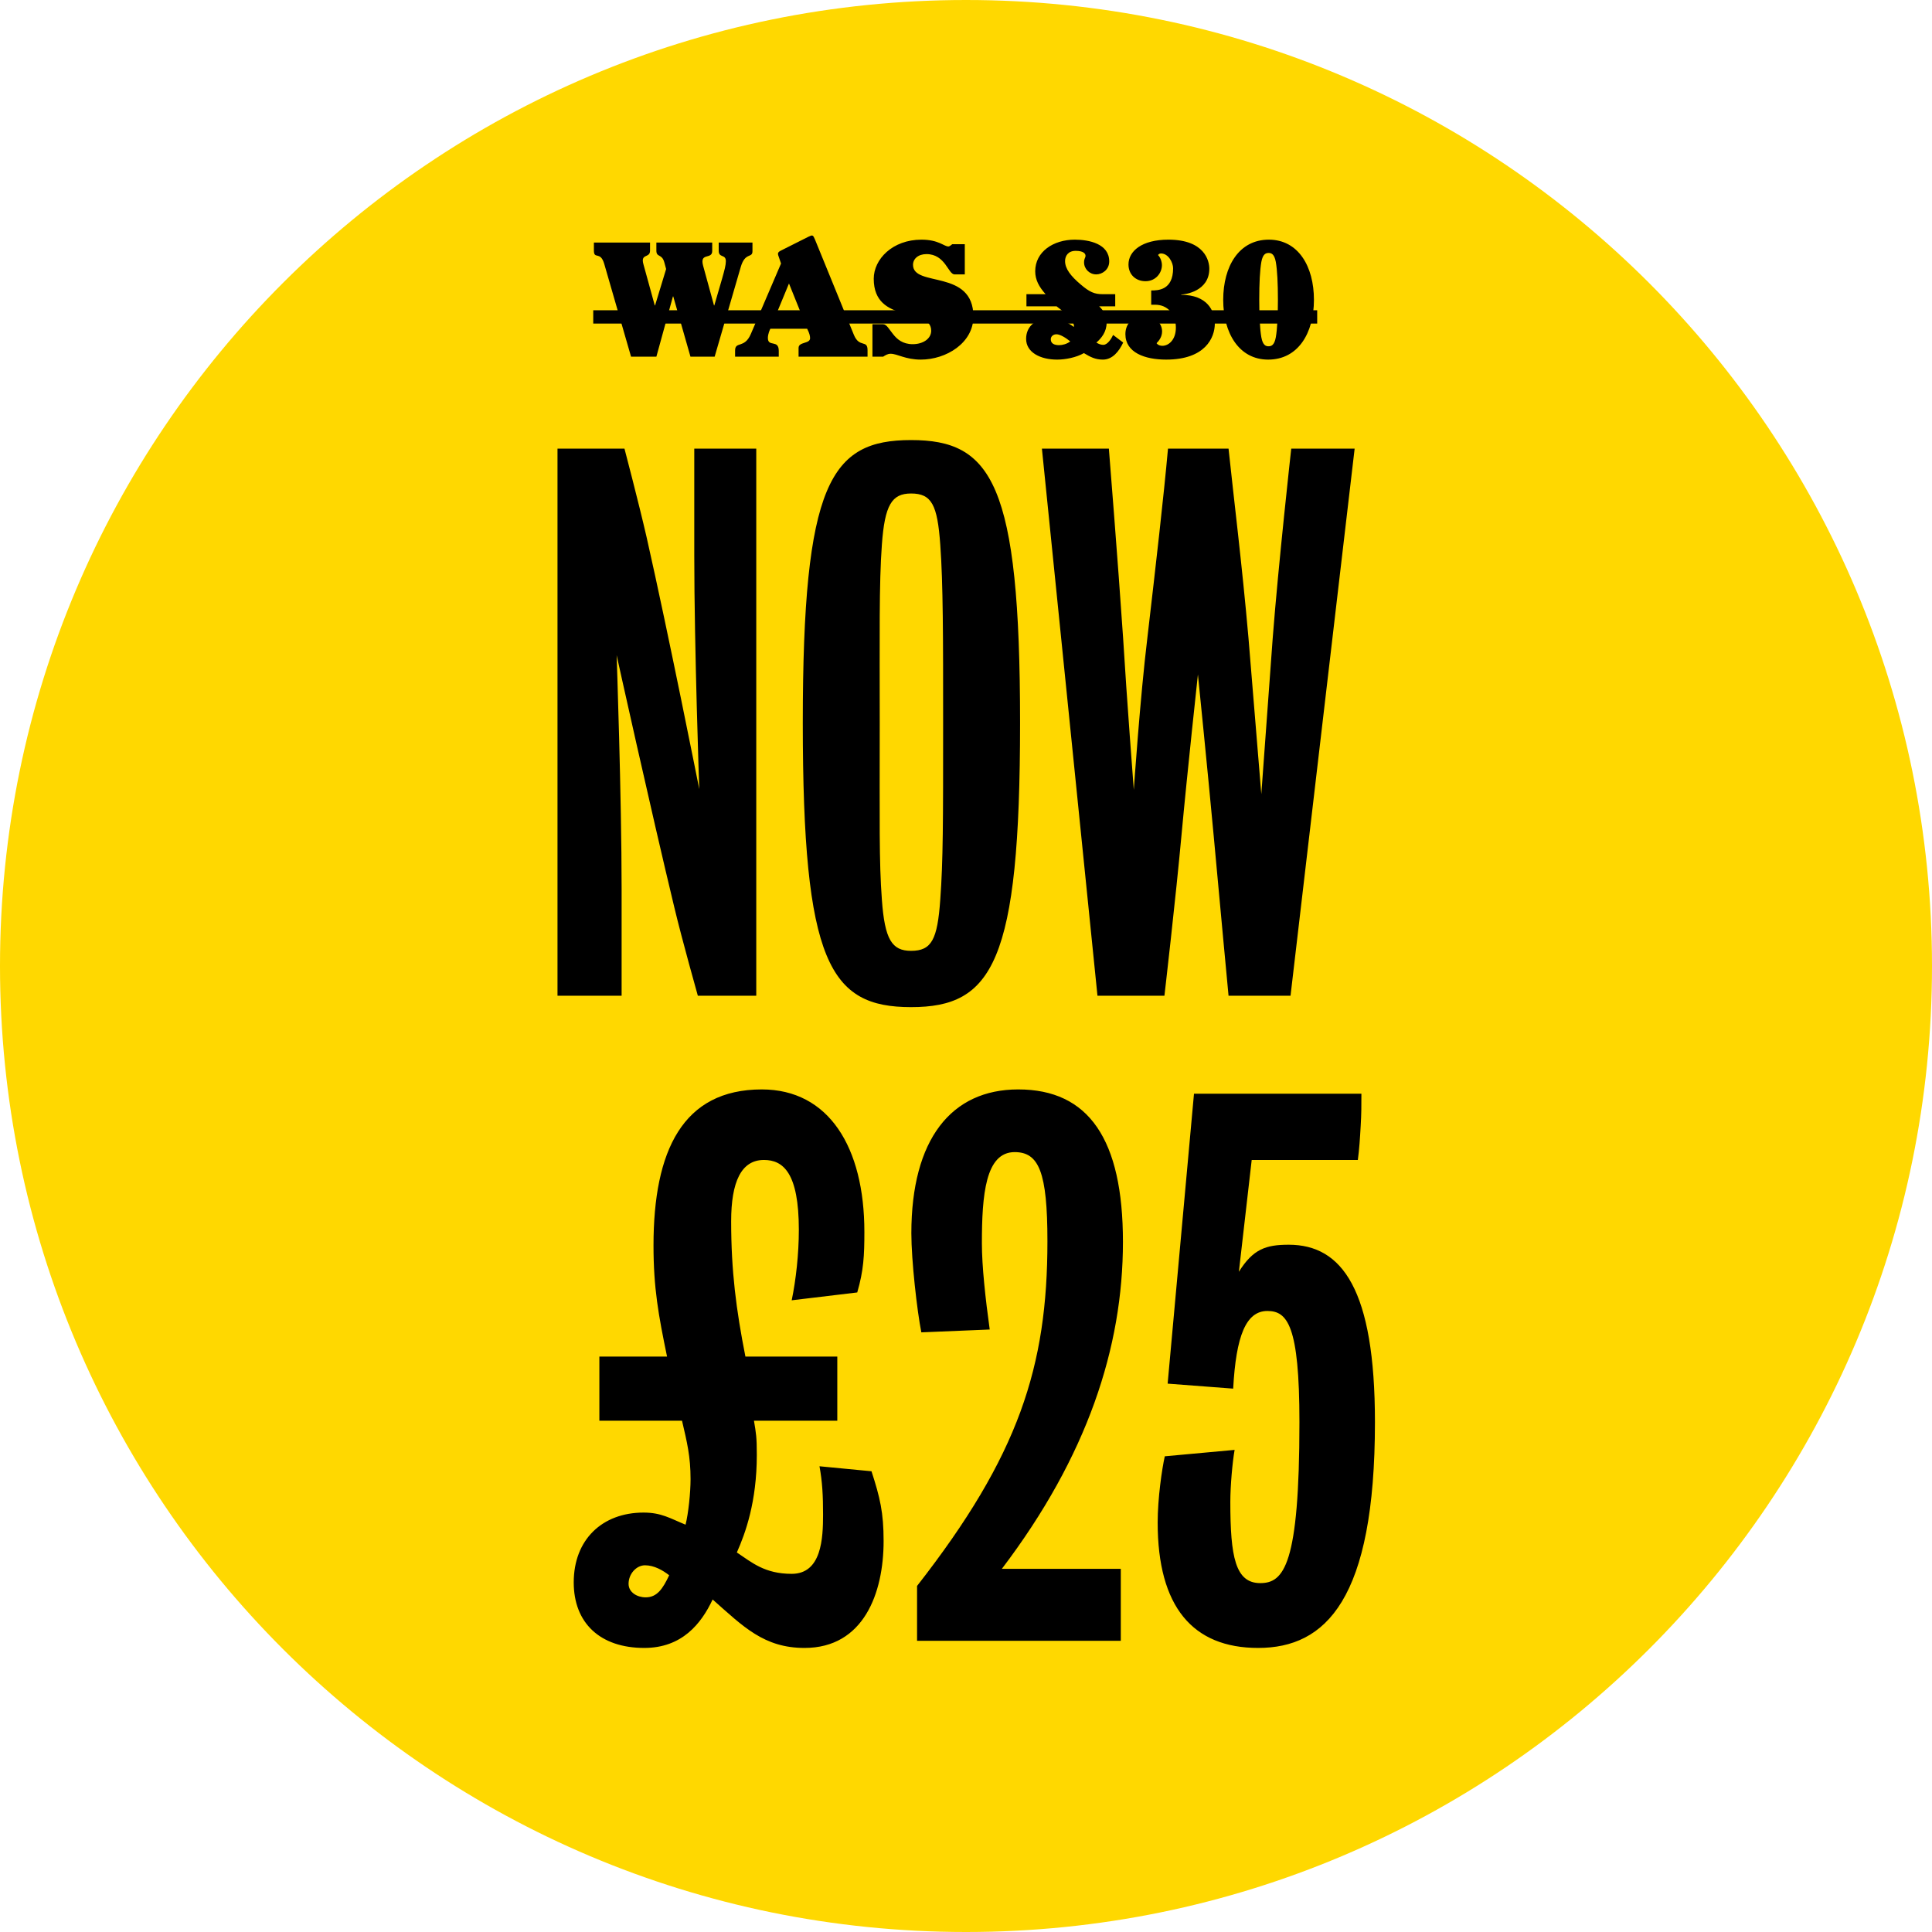
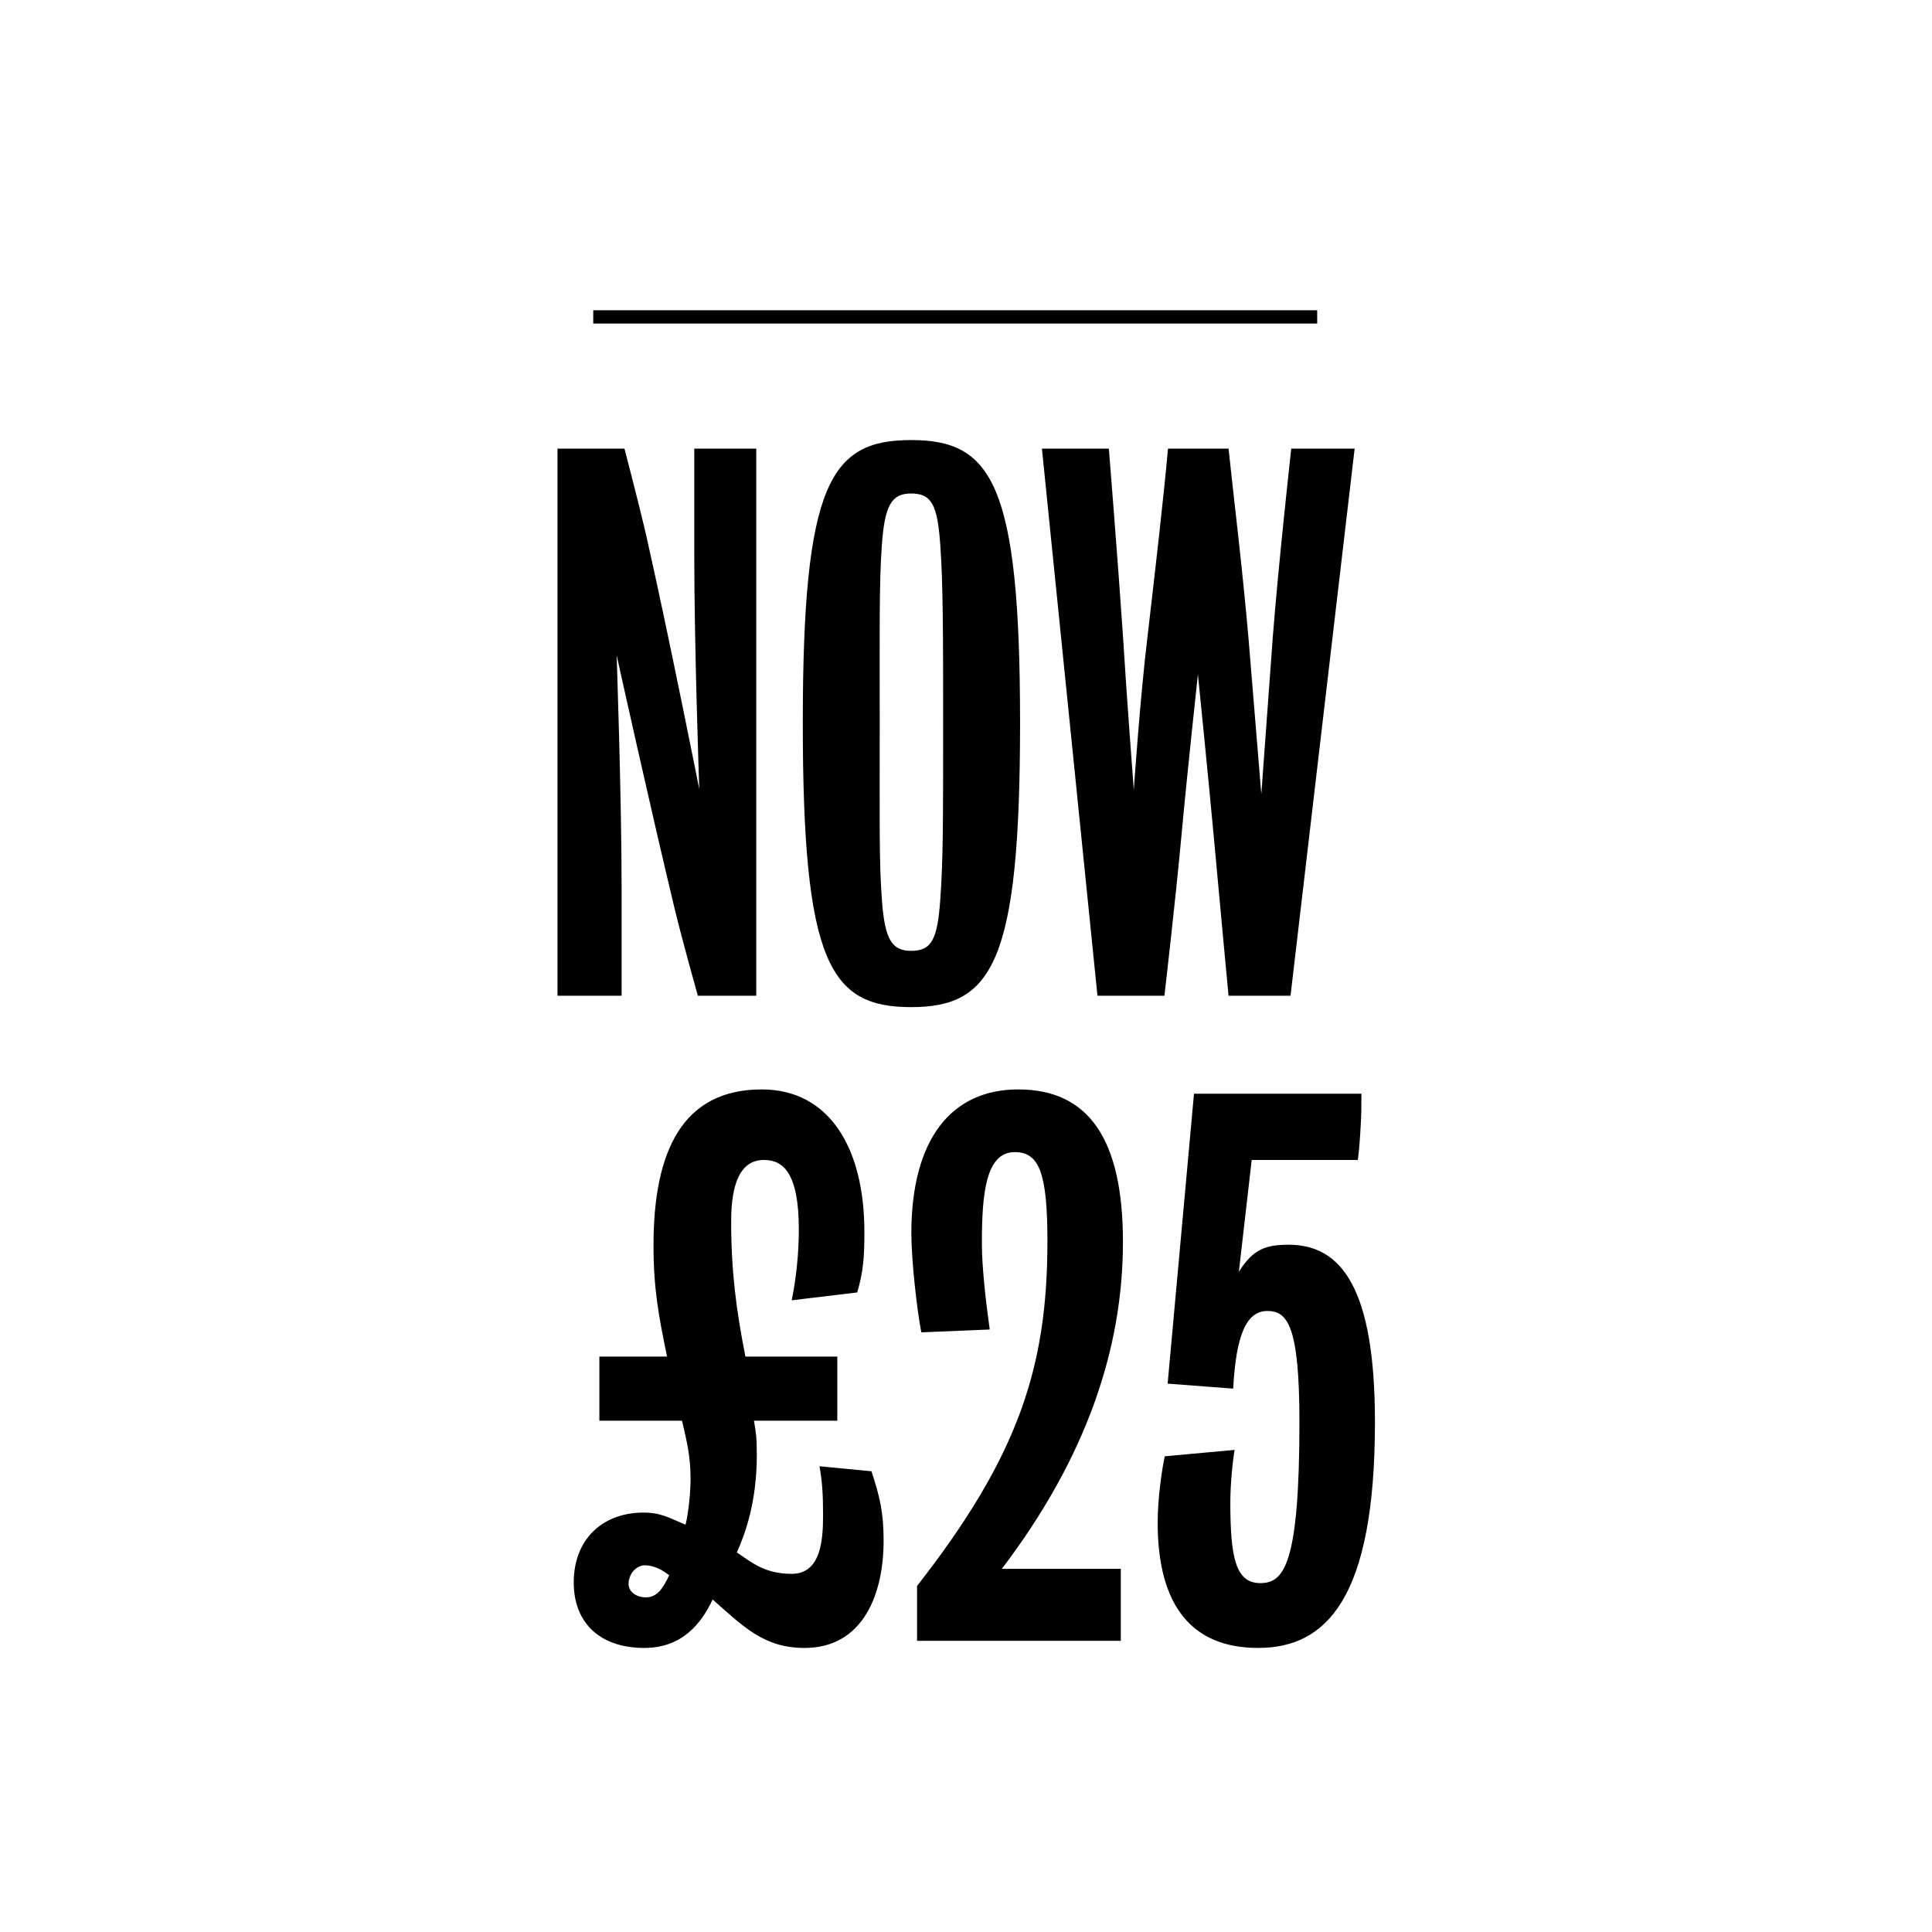
<svg xmlns="http://www.w3.org/2000/svg" width="130" height="130" viewBox="0 0 130 130" fill="none">
-   <path d="M65 130C100.899 130 130 100.899 130 65C130 29.102 100.899 0 65 0C29.102 0 0 29.102 0 65C0 100.899 29.102 130 65 130Z" fill="#FFD800" />
  <path d="M50.887 67H46.956C46.956 67 45.901 63.261 45.374 61.056C43.792 54.489 41.492 44.087 41.492 44.087C41.492 44.087 41.827 53.674 41.827 59.81V67H37.513V30.186H42.019C42.019 30.186 42.977 33.83 43.505 36.13C44.991 42.697 47.052 53.099 47.052 53.099C47.052 53.099 46.716 43.512 46.716 37.377V30.186H50.887V67ZM68.638 48.641C68.638 64.795 66.769 67.767 61.304 67.767C55.84 67.767 54.018 64.795 54.018 48.641C54.018 32.487 55.888 29.611 61.304 29.611C66.721 29.611 68.638 32.487 68.638 48.641ZM63.461 48.641C63.461 42.841 63.461 39.294 63.269 36.658C63.078 33.973 62.694 33.206 61.304 33.206C60.01 33.206 59.531 33.973 59.339 36.658C59.147 39.246 59.195 42.889 59.195 48.641C59.195 55.352 59.147 57.94 59.339 60.529C59.531 63.213 60.01 63.98 61.304 63.98C62.694 63.98 63.078 63.213 63.269 60.529C63.461 57.892 63.461 55.352 63.461 48.641ZM91.151 30.186L86.837 67H82.666C82.666 67 82.043 60.385 81.66 56.167C81.276 51.997 80.605 45.382 80.605 45.382C80.605 45.382 79.886 51.997 79.503 56.167C79.119 60.385 78.352 67 78.352 67H73.846L70.108 30.186H74.613C74.613 30.186 75.237 37.952 75.572 42.937C75.812 46.916 76.291 53.147 76.291 53.147C76.291 53.147 76.722 46.868 77.202 42.937C77.777 38 78.304 33.398 78.592 30.186H82.666C83.002 33.398 83.577 38 84.008 42.937C84.344 46.964 84.871 53.435 84.871 53.435C84.871 53.435 85.351 46.916 85.638 42.937C86.022 37.952 86.885 30.186 86.885 30.186H91.151Z" fill="black" />
  <path d="M59.456 103.695C59.456 107.195 58.114 110.886 54.135 110.886C51.403 110.886 50.013 109.448 47.952 107.626C47.185 109.256 45.891 110.886 43.35 110.886C40.378 110.886 38.605 109.208 38.605 106.476C38.605 103.6 40.522 101.778 43.302 101.778C44.5 101.778 45.076 102.162 46.13 102.593C46.322 101.826 46.466 100.436 46.466 99.525C46.466 97.991 46.226 97.033 45.891 95.595H40.33V91.281H44.884C44.309 88.5 43.973 86.679 43.973 83.803C43.973 77.427 45.938 73.305 51.259 73.305C55.765 73.305 58.162 77.188 58.162 82.892C58.162 84.474 58.114 85.48 57.682 86.966L53.272 87.494C53.56 86.104 53.752 84.378 53.752 82.748C53.752 78.913 52.697 78.051 51.403 78.051C49.869 78.051 49.198 79.537 49.198 82.173C49.198 85.528 49.533 88.117 50.157 91.281H56.34V95.595H50.732C50.876 96.457 50.924 96.697 50.924 97.895C50.924 101.059 50.157 103.168 49.581 104.462C50.588 105.133 51.451 105.9 53.272 105.9C55.286 105.9 55.382 103.504 55.382 101.922C55.382 100.628 55.334 99.717 55.142 98.662L58.641 98.998C59.216 100.771 59.456 101.778 59.456 103.695ZM45.028 105.996C44.596 105.661 44.021 105.325 43.398 105.325C42.823 105.325 42.295 105.9 42.295 106.572C42.295 107.147 42.871 107.482 43.446 107.482C44.213 107.482 44.596 106.907 45.028 105.996ZM75.56 83.563C75.56 90.657 73.163 97.991 67.411 105.565H75.416V110.406H61.707V106.715C68.561 97.943 70.479 91.951 70.479 83.515C70.479 78.865 69.904 77.523 68.274 77.523C66.309 77.523 66.069 80.399 66.069 83.659C66.069 85.193 66.309 87.398 66.596 89.459L61.995 89.651C61.707 88.213 61.323 84.809 61.323 82.988C61.323 76.66 64.008 73.305 68.514 73.305C73.259 73.305 75.56 76.66 75.56 83.563ZM92.517 95.69C92.517 107.626 89.209 110.886 84.656 110.886C80.246 110.886 77.897 108.105 77.897 102.449C77.897 100.819 78.184 98.854 78.376 97.991L83.074 97.56C82.93 98.375 82.786 99.957 82.786 101.059C82.786 104.75 83.122 106.524 84.799 106.524C86.381 106.524 87.436 105.325 87.436 95.69C87.436 89.171 86.621 88.213 85.279 88.213C83.841 88.213 83.169 89.89 82.978 93.438L78.568 93.102L80.341 73.593H91.606C91.606 74.456 91.606 74.935 91.558 75.75C91.51 76.613 91.462 77.332 91.366 78.051H84.224L83.361 85.576C84.32 84.042 85.183 83.755 86.717 83.755C90.312 83.755 92.517 86.775 92.517 95.69Z" fill="black" />
-   <path d="M43.293 17.775L44.057 20.549H44.079L44.822 18.102L44.701 17.655C44.538 17.054 44.166 17.338 44.166 16.868V16.322H47.923V16.89C47.923 17.491 47.06 16.956 47.312 17.884L48.043 20.549H48.065L48.589 18.747C48.753 18.168 48.841 17.84 48.841 17.578C48.841 17.076 48.36 17.382 48.36 16.868V16.322H50.632V16.901C50.632 17.393 50.14 16.945 49.845 17.96L48.087 24H46.46L45.302 19.948H45.28L44.166 24H42.462L40.66 17.764C40.398 16.857 39.962 17.491 39.962 16.857V16.322H43.74V16.868C43.74 17.393 43.085 17.032 43.293 17.775ZM54.837 16.115L57.458 22.537C57.829 23.432 58.375 22.831 58.375 23.563V24H53.734V23.41C53.734 22.984 54.509 23.148 54.509 22.755C54.509 22.591 54.455 22.395 54.312 22.122H51.833C51.669 22.471 51.669 22.678 51.669 22.744C51.669 23.378 52.401 22.82 52.401 23.607V24H49.463V23.585C49.463 22.941 50.097 23.476 50.523 22.471L52.554 17.731L52.368 17.185C52.303 16.999 52.412 16.934 52.532 16.868L54.4 15.929C54.673 15.798 54.706 15.798 54.837 16.115ZM53.089 19.075L52.259 21.084H53.898L53.089 19.075ZM64.919 16.431V18.463H64.231C64.013 18.463 63.86 18.124 63.598 17.775C63.336 17.436 62.975 17.098 62.342 17.098C61.774 17.098 61.435 17.425 61.435 17.819C61.435 19.358 65.498 18.07 65.498 21.302C65.498 23.083 63.663 24.197 61.959 24.197C60.922 24.197 60.376 23.803 59.928 23.803C59.721 23.803 59.557 23.913 59.426 24H58.705V21.816H59.415C59.666 21.816 59.819 22.154 60.092 22.482C60.354 22.82 60.736 23.159 61.413 23.159C62.101 23.159 62.658 22.799 62.658 22.253C62.658 20.625 58.792 21.859 58.792 18.758C58.792 17.447 60.048 16.126 62.003 16.126C63.161 16.126 63.521 16.584 63.816 16.584C63.882 16.584 63.969 16.519 64.078 16.431H64.919ZM72.016 22.973C71.721 22.733 71.339 22.493 71.087 22.493C70.88 22.493 70.705 22.624 70.705 22.831C70.705 23.137 70.978 23.225 71.262 23.225C71.492 23.225 71.786 23.148 72.016 22.973ZM74.899 22.537L75.576 23.05C75.292 23.651 74.855 24.197 74.211 24.197C73.698 24.197 73.37 24.022 72.933 23.76C72.42 24.055 71.688 24.197 71.131 24.197C70.006 24.197 69.045 23.716 69.045 22.799C69.045 21.969 69.679 21.412 70.651 21.412C71.262 21.412 71.852 21.696 72.245 21.991L72.267 21.969C72.267 21.554 71.743 21.106 71.098 20.614H69.067V19.795H70.356C69.908 19.293 69.657 18.823 69.657 18.255C69.657 16.934 70.88 16.126 72.322 16.126C73.272 16.126 74.637 16.399 74.637 17.589C74.637 18.157 74.156 18.463 73.763 18.463C73.305 18.463 72.944 18.091 72.944 17.655C72.944 17.382 73.042 17.36 73.042 17.207C73.042 17.065 72.9 16.879 72.376 16.879C71.885 16.879 71.666 17.207 71.666 17.567C71.666 18.091 72.059 18.583 72.715 19.14C73.315 19.653 73.643 19.795 74.189 19.795H75.041V20.614H73.96C74.233 20.855 74.462 21.27 74.462 21.717C74.462 22.329 74.113 22.755 73.774 23.05C73.883 23.115 74.025 23.203 74.244 23.203C74.528 23.203 74.79 22.777 74.899 22.537ZM77.462 20.505V19.544C77.899 19.544 78.936 19.544 78.936 18.048C78.936 17.687 78.63 17.054 78.117 17.054C78.008 17.054 77.953 17.119 77.921 17.163C78.073 17.305 78.183 17.6 78.183 17.84C78.183 18.365 77.768 18.922 77.079 18.922C76.424 18.922 75.933 18.474 75.933 17.797C75.933 16.901 76.828 16.126 78.619 16.126C81.055 16.126 81.372 17.546 81.372 18.081C81.372 19.61 79.722 19.817 79.482 19.817V19.839C81.23 19.839 81.743 20.909 81.743 21.772C81.743 22.722 81.099 24.197 78.466 24.197C77.036 24.197 75.725 23.727 75.725 22.482C75.725 21.685 76.337 21.248 76.992 21.248C77.691 21.248 78.194 21.739 78.194 22.296C78.194 22.657 77.997 22.919 77.822 23.093C77.942 23.257 78.128 23.268 78.215 23.268C78.63 23.268 79.122 22.875 79.122 22.045C79.122 21.117 78.543 20.505 77.735 20.505H77.462ZM82.307 20.177C82.307 17.917 83.367 16.126 85.376 16.126C87.353 16.126 88.412 17.917 88.412 20.177C88.412 22.405 87.353 24.197 85.332 24.197C83.367 24.197 82.307 22.405 82.307 20.177ZM84.732 20.167C84.732 21.259 84.775 22.143 84.874 22.7C84.972 23.235 85.179 23.301 85.354 23.301C85.54 23.301 85.747 23.235 85.846 22.7C85.944 22.143 85.988 21.259 85.988 20.167C85.988 19.064 85.944 18.179 85.846 17.622C85.747 17.087 85.54 17.021 85.365 17.021C85.179 17.021 84.972 17.087 84.874 17.622C84.775 18.179 84.732 19.064 84.732 20.167Z" fill="black" />
-   <path d="M39.918 20.877H88.631V21.772H39.918V20.877Z" fill="black" />
+   <path d="M39.918 20.877H88.631V21.772H39.918Z" fill="black" />
</svg>